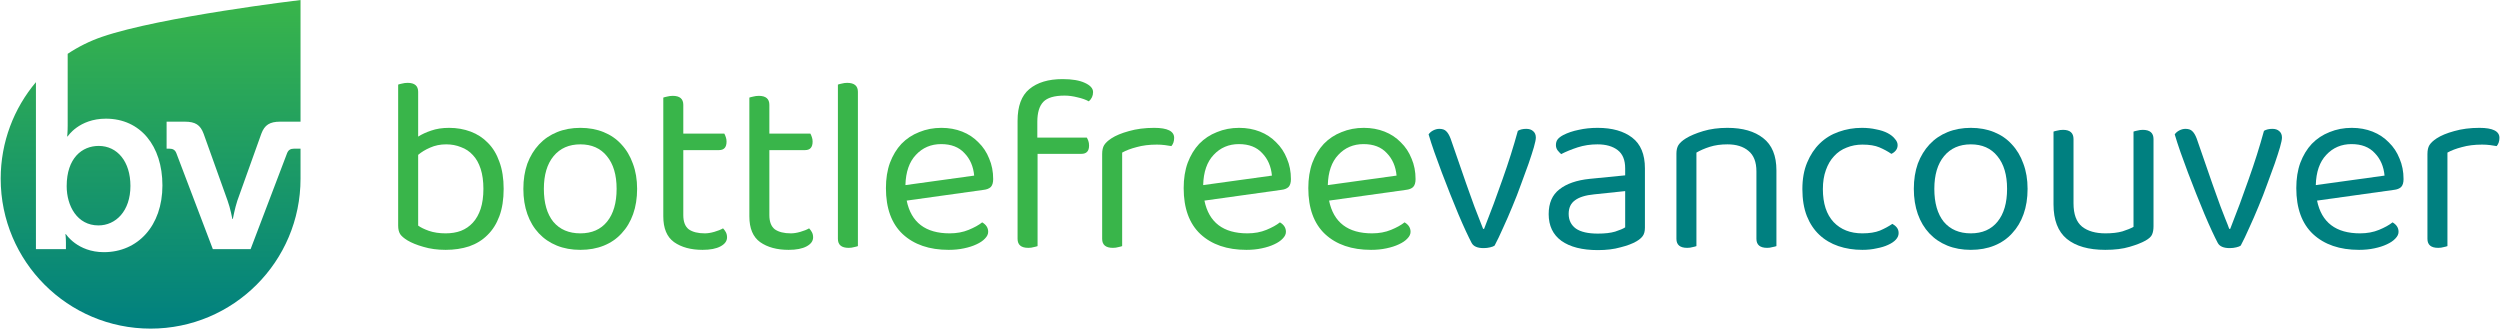
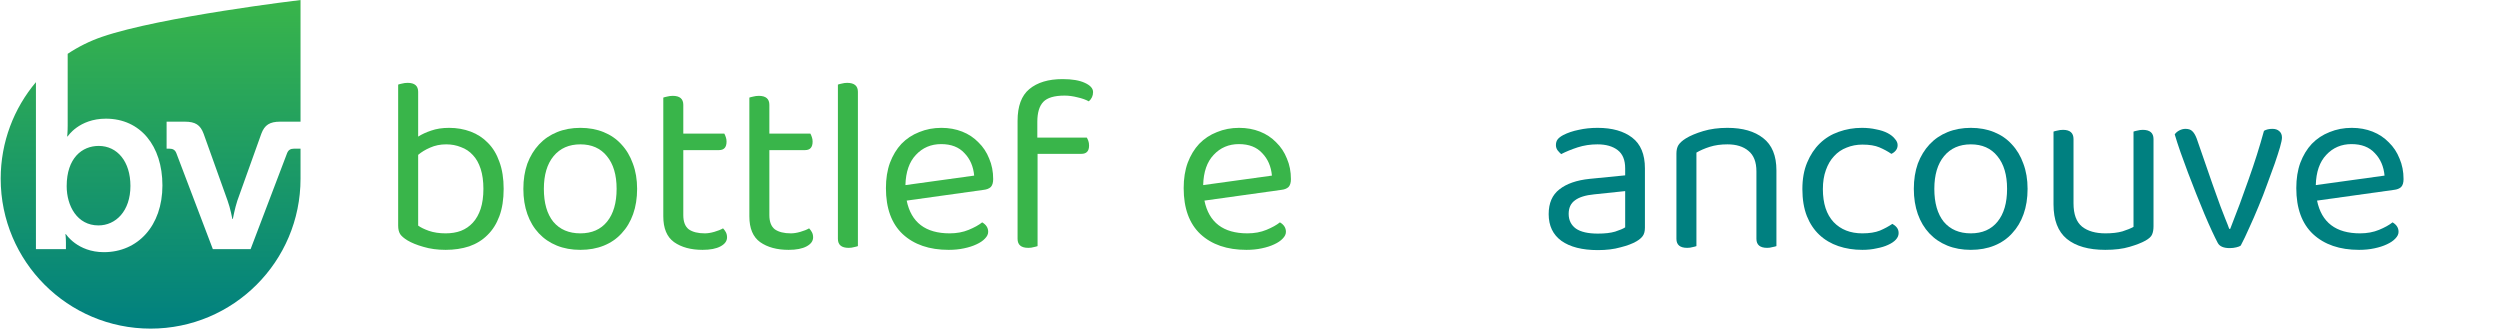
<svg xmlns="http://www.w3.org/2000/svg" width="1600" height="211" viewBox="0 0 1600 211" fill="none">
  <path d="M287.46 81.826C292.367 81.826 296.953 82.626 301.22 84.226C305.487 85.826 309.167 88.226 312.26 91.426C315.46 94.626 317.913 98.679 319.62 103.586C321.433 108.493 322.34 114.253 322.34 120.866C322.34 127.586 321.433 133.399 319.62 138.306C317.807 143.213 315.247 147.266 311.94 150.466C308.74 153.666 304.847 156.066 300.26 157.666C295.673 159.159 290.66 159.906 285.22 159.906C279.993 159.906 275.247 159.266 270.98 157.986C266.82 156.813 263.407 155.426 260.74 153.826C258.5 152.439 256.953 151.106 256.1 149.826C255.247 148.439 254.82 146.626 254.82 144.386V54.146C255.353 53.933 256.153 53.719 257.22 53.506C258.393 53.186 259.62 53.026 260.9 53.026C265.38 53.026 267.62 54.946 267.62 58.786V87.426C269.967 85.933 272.74 84.653 275.94 83.586C279.247 82.413 283.087 81.826 287.46 81.826ZM285.54 92.386C281.807 92.386 278.393 93.079 275.3 94.466C272.313 95.746 269.753 97.293 267.62 99.106V144.386C269.22 145.559 271.513 146.679 274.5 147.746C277.593 148.813 281.167 149.346 285.22 149.346C288.847 149.346 292.1 148.813 294.98 147.746C297.967 146.573 300.527 144.813 302.66 142.466C304.793 140.119 306.447 137.186 307.62 133.666C308.793 130.039 309.38 125.773 309.38 120.866C309.38 115.959 308.793 111.693 307.62 108.066C306.447 104.439 304.793 101.506 302.66 99.266C300.527 96.919 297.967 95.213 294.98 94.146C292.1 92.973 288.953 92.386 285.54 92.386Z" fill="#39B54A" />
  <path d="M407.753 120.866C407.753 126.839 406.899 132.226 405.193 137.026C403.486 141.826 401.033 145.933 397.833 149.346C394.739 152.759 390.953 155.373 386.473 157.186C381.993 158.999 376.979 159.906 371.433 159.906C365.886 159.906 360.873 158.999 356.393 157.186C351.913 155.373 348.073 152.759 344.873 149.346C341.673 145.933 339.219 141.826 337.513 137.026C335.806 132.226 334.953 126.839 334.953 120.866C334.953 114.893 335.806 109.506 337.513 104.706C339.326 99.906 341.833 95.799 345.033 92.386C348.233 88.973 352.073 86.359 356.553 84.546C361.033 82.733 365.993 81.826 371.433 81.826C376.873 81.826 381.833 82.733 386.313 84.546C390.793 86.359 394.579 88.973 397.673 92.386C400.873 95.799 403.326 99.906 405.033 104.706C406.846 109.506 407.753 114.893 407.753 120.866ZM371.433 92.386C364.179 92.386 358.473 94.893 354.313 99.906C350.153 104.919 348.073 111.906 348.073 120.866C348.073 129.933 350.099 136.973 354.153 141.986C358.313 146.893 364.073 149.346 371.433 149.346C378.793 149.346 384.499 146.839 388.553 141.826C392.606 136.813 394.633 129.826 394.633 120.866C394.633 111.906 392.553 104.919 388.393 99.906C384.339 94.893 378.686 92.386 371.433 92.386Z" fill="#39B54A" />
  <path d="M449.63 159.906C442.163 159.906 436.083 158.253 431.39 154.946C426.803 151.639 424.51 146.146 424.51 138.466V62.466C425.043 62.253 425.843 62.039 426.91 61.826C428.083 61.506 429.31 61.346 430.59 61.346C435.07 61.346 437.31 63.266 437.31 67.106V85.506H463.55C463.87 86.039 464.19 86.786 464.51 87.746C464.83 88.599 464.99 89.559 464.99 90.626C464.99 94.253 463.39 96.066 460.19 96.066H437.31V137.666C437.31 141.933 438.483 144.973 440.83 146.786C443.283 148.493 446.697 149.346 451.07 149.346C452.883 149.346 454.91 149.026 457.15 148.386C459.39 147.746 461.257 146.999 462.75 146.146C463.39 146.786 463.977 147.586 464.51 148.546C465.043 149.506 465.31 150.626 465.31 151.906C465.31 154.253 463.923 156.173 461.15 157.666C458.377 159.159 454.537 159.906 449.63 159.906Z" fill="#39B54A" />
  <path d="M504.711 159.906C497.245 159.906 491.165 158.253 486.471 154.946C481.885 151.639 479.591 146.146 479.591 138.466V62.466C480.125 62.253 480.925 62.039 481.991 61.826C483.165 61.506 484.391 61.346 485.671 61.346C490.151 61.346 492.391 63.266 492.391 67.106V85.506H518.631C518.951 86.039 519.271 86.786 519.591 87.746C519.911 88.599 520.071 89.559 520.071 90.626C520.071 94.253 518.471 96.066 515.271 96.066H492.391V137.666C492.391 141.933 493.565 144.973 495.911 146.786C498.365 148.493 501.778 149.346 506.151 149.346C507.965 149.346 509.991 149.026 512.231 148.386C514.471 147.746 516.338 146.999 517.831 146.146C518.471 146.786 519.058 147.586 519.591 148.546C520.125 149.506 520.391 150.626 520.391 151.906C520.391 154.253 519.005 156.173 516.231 157.666C513.458 159.159 509.618 159.906 504.711 159.906Z" fill="#39B54A" />
  <path d="M549.061 157.506C548.528 157.719 547.728 157.933 546.661 158.146C545.595 158.466 544.421 158.626 543.141 158.626C538.555 158.626 536.261 156.706 536.261 152.866V54.146C536.795 53.933 537.595 53.719 538.661 53.506C539.835 53.186 541.008 53.026 542.181 53.026C546.768 53.026 549.061 54.946 549.061 58.786V157.506Z" fill="#39B54A" />
  <path d="M580.276 128.386C583.156 142.359 592.33 149.346 607.796 149.346C612.276 149.346 616.33 148.599 619.956 147.106C623.583 145.613 626.463 144.013 628.596 142.306C631.156 143.799 632.436 145.826 632.436 148.386C632.436 149.879 631.743 151.319 630.356 152.706C629.076 154.093 627.263 155.319 624.916 156.386C622.676 157.453 620.01 158.306 616.916 158.946C613.93 159.586 610.676 159.906 607.156 159.906C594.783 159.906 584.97 156.546 577.716 149.826C570.57 143.106 566.996 133.293 566.996 120.386C566.996 114.306 567.85 108.919 569.556 104.226C571.37 99.426 573.823 95.373 576.916 92.066C580.116 88.759 583.903 86.253 588.276 84.546C592.65 82.733 597.396 81.826 602.516 81.826C607.316 81.826 611.743 82.626 615.796 84.226C619.85 85.826 623.316 88.119 626.196 91.106C629.183 93.986 631.476 97.453 633.076 101.506C634.783 105.453 635.636 109.826 635.636 114.626C635.636 116.973 635.103 118.679 634.036 119.746C632.97 120.706 631.476 121.293 629.556 121.506L580.276 128.386ZM602.356 92.226C595.85 92.226 590.463 94.519 586.196 99.106C581.93 103.586 579.69 110.039 579.476 118.466L623.476 112.386C622.943 106.519 620.863 101.719 617.236 97.986C613.716 94.146 608.756 92.226 602.356 92.226Z" fill="#39B54A" />
  <path d="M663.885 88.066H695.565C695.885 88.599 696.205 89.293 696.525 90.146C696.845 90.999 697.005 92.013 697.005 93.186C697.005 96.706 695.352 98.466 692.045 98.466H664.045V157.506C663.512 157.719 662.712 157.933 661.645 158.146C660.578 158.466 659.405 158.626 658.125 158.626C653.538 158.626 651.245 156.706 651.245 152.866V77.346C651.245 67.959 653.752 61.186 658.765 57.026C663.885 52.759 670.978 50.626 680.045 50.626C686.125 50.626 690.872 51.426 694.285 53.026C697.805 54.626 699.565 56.599 699.565 58.946C699.565 61.293 698.658 63.266 696.845 64.866C694.925 63.799 692.525 62.946 689.645 62.306C686.765 61.559 683.992 61.186 681.325 61.186C674.818 61.186 670.285 62.519 667.725 65.186C665.165 67.853 663.885 72.119 663.885 77.986V88.066Z" fill="#39B54A" />
-   <path d="M718.181 157.506C717.648 157.719 716.848 157.933 715.781 158.146C714.715 158.466 713.541 158.626 712.261 158.626C707.675 158.626 705.381 156.706 705.381 152.866V98.626C705.381 96.173 705.808 94.253 706.661 92.866C707.621 91.373 709.168 89.933 711.301 88.546C714.075 86.733 717.808 85.186 722.501 83.906C727.301 82.519 732.688 81.826 738.661 81.826C747.195 81.826 751.461 83.959 751.461 88.226C751.461 89.293 751.301 90.306 750.981 91.266C750.661 92.119 750.235 92.866 749.701 93.506C748.635 93.293 747.248 93.079 745.541 92.866C743.835 92.653 742.128 92.546 740.421 92.546C735.515 92.546 731.195 93.079 727.461 94.146C723.728 95.106 720.635 96.279 718.181 97.666V157.506Z" fill="#39B54A" />
  <path d="M770.833 128.386C773.713 142.359 782.886 149.346 798.353 149.346C802.833 149.346 806.886 148.599 810.513 147.106C814.139 145.613 817.019 144.013 819.153 142.306C821.713 143.799 822.993 145.826 822.993 148.386C822.993 149.879 822.299 151.319 820.913 152.706C819.633 154.093 817.819 155.319 815.473 156.386C813.233 157.453 810.566 158.306 807.473 158.946C804.486 159.586 801.233 159.906 797.713 159.906C785.339 159.906 775.526 156.546 768.273 149.826C761.126 143.106 757.553 133.293 757.553 120.386C757.553 114.306 758.406 108.919 760.113 104.226C761.926 99.426 764.379 95.373 767.473 92.066C770.673 88.759 774.459 86.253 778.833 84.546C783.206 82.733 787.953 81.826 793.073 81.826C797.873 81.826 802.299 82.626 806.353 84.226C810.406 85.826 813.873 88.119 816.753 91.106C819.739 93.986 822.033 97.453 823.633 101.506C825.339 105.453 826.193 109.826 826.193 114.626C826.193 116.973 825.659 118.679 824.593 119.746C823.526 120.706 822.033 121.293 820.113 121.506L770.833 128.386ZM792.913 92.226C786.406 92.226 781.019 94.519 776.753 99.106C772.486 103.586 770.246 110.039 770.033 118.466L814.033 112.386C813.499 106.519 811.419 101.719 807.793 97.986C804.273 94.146 799.313 92.226 792.913 92.226Z" fill="#39B54A" />
-   <path d="M850.601 128.386C853.481 142.359 862.655 149.346 878.121 149.346C882.601 149.346 886.655 148.599 890.281 147.106C893.908 145.613 896.788 144.013 898.921 142.306C901.481 143.799 902.761 145.826 902.761 148.386C902.761 149.879 902.068 151.319 900.681 152.706C899.401 154.093 897.588 155.319 895.241 156.386C893.001 157.453 890.335 158.306 887.241 158.946C884.255 159.586 881.001 159.906 877.481 159.906C865.108 159.906 855.295 156.546 848.041 149.826C840.895 143.106 837.321 133.293 837.321 120.386C837.321 114.306 838.175 108.919 839.881 104.226C841.695 99.426 844.148 95.373 847.241 92.066C850.441 88.759 854.228 86.253 858.601 84.546C862.975 82.733 867.721 81.826 872.841 81.826C877.641 81.826 882.068 82.626 886.121 84.226C890.175 85.826 893.641 88.119 896.521 91.106C899.508 93.986 901.801 97.453 903.401 101.506C905.108 105.453 905.961 109.826 905.961 114.626C905.961 116.973 905.428 118.679 904.361 119.746C903.295 120.706 901.801 121.293 899.881 121.506L850.601 128.386ZM872.681 92.226C866.175 92.226 860.788 94.519 856.521 99.106C852.255 103.586 850.015 110.039 849.801 118.466L893.801 112.386C893.268 106.519 891.188 101.719 887.561 97.986C884.041 94.146 879.081 92.226 872.681 92.226Z" fill="#39B54A" />
-   <path d="M976.86 82.466C978.673 82.466 980.113 82.946 981.18 83.906C982.353 84.866 982.94 86.253 982.94 88.066C982.94 89.239 982.513 91.319 981.66 94.306C980.807 97.186 979.687 100.653 978.3 104.706C976.913 108.653 975.313 113.026 973.5 117.826C971.793 122.626 969.927 127.426 967.9 132.226C965.98 136.919 964.007 141.453 961.98 145.826C960.06 150.199 958.247 153.986 956.54 157.186C956.007 157.613 955.047 157.986 953.66 158.306C952.38 158.626 950.993 158.786 949.5 158.786C945.553 158.786 942.993 157.666 941.82 155.426C940.86 153.613 939.633 151.106 938.14 147.906C936.647 144.706 935.047 141.079 933.34 137.026C931.633 132.973 929.873 128.653 928.06 124.066C926.247 119.479 924.487 114.946 922.78 110.466C921.073 105.879 919.473 101.506 917.98 97.346C916.487 93.079 915.26 89.293 914.3 85.986C915.047 84.919 916.06 84.066 917.34 83.426C918.62 82.786 919.9 82.466 921.18 82.466C923.1 82.466 924.54 82.946 925.5 83.906C926.567 84.866 927.527 86.466 928.38 88.706L938.3 117.346C938.94 119.159 939.74 121.399 940.7 124.066C941.66 126.626 942.62 129.293 943.58 132.066C944.647 134.733 945.66 137.346 946.62 139.906C947.687 142.466 948.54 144.653 949.18 146.466H949.82C954.087 135.693 958.033 125.079 961.66 114.626C965.393 104.173 968.647 93.879 971.42 83.746C972.807 82.893 974.62 82.466 976.86 82.466Z" fill="#008080" />
  <path d="M1022.67 149.506C1027.15 149.506 1030.83 149.079 1033.71 148.226C1036.7 147.266 1038.83 146.359 1040.11 145.506V122.306L1020.27 124.386C1014.72 124.919 1010.62 126.199 1007.95 128.226C1005.28 130.146 1003.95 133.026 1003.95 136.866C1003.95 140.919 1005.5 144.066 1008.59 146.306C1011.68 148.439 1016.38 149.506 1022.67 149.506ZM1022.51 81.826C1031.79 81.826 1039.15 83.906 1044.59 88.066C1050.03 92.226 1052.75 98.786 1052.75 107.746V145.666C1052.75 148.013 1052.27 149.826 1051.31 151.106C1050.46 152.279 1049.12 153.399 1047.31 154.466C1044.75 155.959 1041.34 157.239 1037.07 158.306C1032.91 159.479 1028.11 160.066 1022.67 160.066C1012.64 160.066 1004.86 158.093 999.309 154.146C993.869 150.199 991.149 144.493 991.149 137.026C991.149 129.986 993.442 124.706 998.029 121.186C1002.62 117.559 1009.07 115.319 1017.39 114.466L1040.11 112.226V107.746C1040.11 102.413 1038.51 98.519 1035.31 96.066C1032.11 93.613 1027.79 92.386 1022.35 92.386C1017.87 92.386 1013.66 93.026 1009.71 94.306C1005.76 95.586 1002.24 97.026 999.149 98.626C998.295 97.879 997.495 97.026 996.749 96.066C996.109 95.106 995.789 94.039 995.789 92.866C995.789 91.373 996.162 90.146 996.909 89.186C997.655 88.226 998.829 87.319 1000.43 86.466C1003.31 84.973 1006.62 83.853 1010.35 83.106C1014.08 82.253 1018.14 81.826 1022.51 81.826Z" fill="#008080" />
  <path d="M1124.11 109.666C1124.11 103.693 1122.41 99.319 1118.99 96.546C1115.69 93.773 1111.21 92.386 1105.55 92.386C1101.29 92.386 1097.5 92.919 1094.19 93.986C1090.89 95.053 1088.06 96.279 1085.71 97.666V157.506C1085.18 157.719 1084.38 157.933 1083.31 158.146C1082.25 158.466 1081.07 158.626 1079.79 158.626C1075.21 158.626 1072.91 156.706 1072.91 152.866V98.306C1072.91 96.066 1073.34 94.253 1074.19 92.866C1075.15 91.373 1076.75 89.933 1078.99 88.546C1081.77 86.839 1085.45 85.293 1090.03 83.906C1094.62 82.519 1099.79 81.826 1105.55 81.826C1115.26 81.826 1122.89 84.013 1128.43 88.386C1134.09 92.759 1136.91 99.639 1136.91 109.026V157.506C1136.38 157.719 1135.53 157.933 1134.35 158.146C1133.29 158.466 1132.17 158.626 1130.99 158.626C1126.41 158.626 1124.11 156.706 1124.11 152.866V109.666Z" fill="#008080" />
  <path d="M1191.92 92.546C1188.29 92.546 1184.93 93.186 1181.84 94.466C1178.75 95.639 1176.08 97.453 1173.84 99.906C1171.6 102.253 1169.84 105.239 1168.56 108.866C1167.28 112.386 1166.64 116.439 1166.64 121.026C1166.64 130.199 1168.93 137.239 1173.52 142.146C1178.11 146.946 1184.24 149.346 1191.92 149.346C1196.4 149.346 1200.13 148.759 1203.12 147.586C1206.11 146.306 1208.77 144.866 1211.12 143.266C1212.29 143.906 1213.25 144.706 1214 145.666C1214.75 146.626 1215.12 147.799 1215.12 149.186C1215.12 150.679 1214.53 152.066 1213.36 153.346C1212.19 154.626 1210.53 155.746 1208.4 156.706C1206.37 157.666 1203.92 158.413 1201.04 158.946C1198.27 159.586 1195.23 159.906 1191.92 159.906C1186.37 159.906 1181.25 159.106 1176.56 157.506C1171.87 155.906 1167.81 153.506 1164.4 150.306C1160.99 147.106 1158.32 143.106 1156.4 138.306C1154.48 133.399 1153.52 127.639 1153.52 121.026C1153.52 114.519 1154.53 108.866 1156.56 104.066C1158.59 99.159 1161.31 95.053 1164.72 91.746C1168.13 88.439 1172.13 85.986 1176.72 84.386C1181.41 82.679 1186.37 81.826 1191.6 81.826C1194.91 81.826 1197.95 82.146 1200.72 82.786C1203.6 83.319 1206.05 84.119 1208.08 85.186C1210.11 86.253 1211.65 87.479 1212.72 88.866C1213.89 90.146 1214.48 91.479 1214.48 92.866C1214.48 94.146 1214.11 95.266 1213.36 96.226C1212.61 97.186 1211.65 97.933 1210.48 98.466C1208.13 96.866 1205.57 95.479 1202.8 94.306C1200.03 93.133 1196.4 92.546 1191.92 92.546Z" fill="#008080" />
  <path d="M1297.65 120.866C1297.65 126.839 1296.8 132.226 1295.09 137.026C1293.39 141.826 1290.93 145.933 1287.73 149.346C1284.64 152.759 1280.85 155.373 1276.37 157.186C1271.89 158.999 1266.88 159.906 1261.33 159.906C1255.79 159.906 1250.77 158.999 1246.29 157.186C1241.81 155.373 1237.97 152.759 1234.77 149.346C1231.57 145.933 1229.12 141.826 1227.41 137.026C1225.71 132.226 1224.85 126.839 1224.85 120.866C1224.85 114.893 1225.71 109.506 1227.41 104.706C1229.23 99.906 1231.73 95.799 1234.93 92.386C1238.13 88.973 1241.97 86.359 1246.45 84.546C1250.93 82.733 1255.89 81.826 1261.33 81.826C1266.77 81.826 1271.73 82.733 1276.21 84.546C1280.69 86.359 1284.48 88.973 1287.57 92.386C1290.77 95.799 1293.23 99.906 1294.93 104.706C1296.75 109.506 1297.65 114.893 1297.65 120.866ZM1261.33 92.386C1254.08 92.386 1248.37 94.893 1244.21 99.906C1240.05 104.919 1237.97 111.906 1237.97 120.866C1237.97 129.933 1240 136.973 1244.05 141.986C1248.21 146.893 1253.97 149.346 1261.33 149.346C1268.69 149.346 1274.4 146.839 1278.45 141.826C1282.51 136.813 1284.53 129.826 1284.53 120.866C1284.53 111.906 1282.45 104.919 1278.29 99.906C1274.24 94.893 1268.59 92.386 1261.33 92.386Z" fill="#008080" />
  <path d="M1314.25 84.226C1314.78 84.013 1315.58 83.799 1316.65 83.586C1317.82 83.266 1319.05 83.106 1320.33 83.106C1324.81 83.106 1327.05 85.079 1327.05 89.026V130.146C1327.05 137.079 1328.86 142.039 1332.49 145.026C1336.12 147.906 1341.13 149.346 1347.53 149.346C1351.8 149.346 1355.42 148.919 1358.41 148.066C1361.4 147.106 1363.74 146.146 1365.45 145.186V84.226C1365.98 84.013 1366.78 83.799 1367.85 83.586C1369.02 83.266 1370.2 83.106 1371.37 83.106C1375.96 83.106 1378.25 85.079 1378.25 89.026V144.706C1378.25 146.946 1377.93 148.759 1377.29 150.146C1376.76 151.426 1375.37 152.706 1373.13 153.986C1370.68 155.373 1367.26 156.706 1362.89 157.986C1358.62 159.266 1353.45 159.906 1347.37 159.906C1336.7 159.906 1328.49 157.559 1322.73 152.866C1317.08 148.173 1314.25 140.813 1314.25 130.786V84.226Z" fill="#008080" />
  <path d="M1454.38 82.466C1456.19 82.466 1457.63 82.946 1458.7 83.906C1459.87 84.866 1460.46 86.253 1460.46 88.066C1460.46 89.239 1460.03 91.319 1459.18 94.306C1458.33 97.186 1457.21 100.653 1455.82 104.706C1454.43 108.653 1452.83 113.026 1451.02 117.826C1449.31 122.626 1447.45 127.426 1445.42 132.226C1443.5 136.919 1441.53 141.453 1439.5 145.826C1437.58 150.199 1435.77 153.986 1434.06 157.186C1433.53 157.613 1432.57 157.986 1431.18 158.306C1429.9 158.626 1428.51 158.786 1427.02 158.786C1423.07 158.786 1420.51 157.666 1419.34 155.426C1418.38 153.613 1417.15 151.106 1415.66 147.906C1414.17 144.706 1412.57 141.079 1410.86 137.026C1409.15 132.973 1407.39 128.653 1405.58 124.066C1403.77 119.479 1402.01 114.946 1400.3 110.466C1398.59 105.879 1396.99 101.506 1395.5 97.346C1394.01 93.079 1392.78 89.293 1391.82 85.986C1392.57 84.919 1393.58 84.066 1394.86 83.426C1396.14 82.786 1397.42 82.466 1398.7 82.466C1400.62 82.466 1402.06 82.946 1403.02 83.906C1404.09 84.866 1405.05 86.466 1405.9 88.706L1415.82 117.346C1416.46 119.159 1417.26 121.399 1418.22 124.066C1419.18 126.626 1420.14 129.293 1421.1 132.066C1422.17 134.733 1423.18 137.346 1424.14 139.906C1425.21 142.466 1426.06 144.653 1426.7 146.466H1427.34C1431.61 135.693 1435.55 125.079 1439.18 114.626C1442.91 104.173 1446.17 93.879 1448.94 83.746C1450.33 82.893 1452.14 82.466 1454.38 82.466Z" fill="#008080" />
  <path d="M1482.91 128.386C1485.79 142.359 1494.96 149.346 1510.43 149.346C1514.91 149.346 1518.96 148.599 1522.59 147.106C1526.21 145.613 1529.09 144.013 1531.23 142.306C1533.79 143.799 1535.07 145.826 1535.07 148.386C1535.07 149.879 1534.37 151.319 1532.99 152.706C1531.71 154.093 1529.89 155.319 1527.55 156.386C1525.31 157.453 1522.64 158.306 1519.55 158.946C1516.56 159.586 1513.31 159.906 1509.79 159.906C1497.41 159.906 1487.6 156.546 1480.35 149.826C1473.2 143.106 1469.63 133.293 1469.63 120.386C1469.63 114.306 1470.48 108.919 1472.19 104.226C1474 99.426 1476.45 95.373 1479.55 92.066C1482.75 88.759 1486.53 86.253 1490.91 84.546C1495.28 82.733 1500.03 81.826 1505.15 81.826C1509.95 81.826 1514.37 82.626 1518.43 84.226C1522.48 85.826 1525.95 88.119 1528.83 91.106C1531.81 93.986 1534.11 97.453 1535.71 101.506C1537.41 105.453 1538.27 109.826 1538.27 114.626C1538.27 116.973 1537.73 118.679 1536.67 119.746C1535.6 120.706 1534.11 121.293 1532.19 121.506L1482.91 128.386ZM1504.99 92.226C1498.48 92.226 1493.09 94.519 1488.83 99.106C1484.56 103.586 1482.32 110.039 1482.11 118.466L1526.11 112.386C1525.57 106.519 1523.49 101.719 1519.87 97.986C1516.35 94.146 1511.39 92.226 1504.99 92.226Z" fill="#008080" />
-   <path d="M1566.36 157.506C1565.82 157.719 1565.02 157.933 1563.96 158.146C1562.89 158.466 1561.72 158.626 1560.44 158.626C1555.85 158.626 1553.56 156.706 1553.56 152.866V98.626C1553.56 96.173 1553.98 94.253 1554.84 92.866C1555.8 91.373 1557.34 89.933 1559.48 88.546C1562.25 86.733 1565.98 85.186 1570.68 83.906C1575.48 82.519 1580.86 81.826 1586.84 81.826C1595.37 81.826 1599.64 83.959 1599.64 88.226C1599.64 89.293 1599.48 90.306 1599.16 91.266C1598.84 92.119 1598.41 92.866 1597.88 93.506C1596.81 93.293 1595.42 93.079 1593.72 92.866C1592.01 92.653 1590.3 92.546 1588.6 92.546C1583.69 92.546 1579.37 93.079 1575.64 94.146C1571.9 95.106 1568.81 96.279 1566.36 97.666V157.506Z" fill="#008080" />
  <path d="M65.263 23.58C57.437 26.263 50.08 29.94 43.315 34.441V80.427C43.315 84.427 42.995 87.307 42.995 87.307H43.315C43.315 87.307 50.515 75.948 67.793 75.948C89.875 75.948 103.953 93.387 103.953 118.667C103.953 144.584 88.113 161.384 66.515 161.384C49.555 161.384 42.196 149.864 42.196 149.864H41.875C41.875 149.864 42.196 152.104 42.196 155.304V159.463H22.996V52.572C8.927 69.267 0.443 90.827 0.443 114.367C0.443 167.359 43.403 210.315 96.396 210.315C149.385 210.315 192.343 167.359 192.343 114.367V95.145H188.22C185.981 95.145 184.541 95.947 183.74 98.025L160.381 159.463H136.223L112.864 98.025C112.063 95.947 110.623 95.145 108.383 95.145H106.624V77.867H118.303C125.023 77.867 128.223 79.948 130.303 85.547L145.661 128.424C147.423 133.225 148.701 140.104 148.701 140.104H149.021C149.021 140.104 150.303 133.225 151.901 128.424L167.261 85.547C169.341 79.948 172.7 77.867 179.261 77.867H192.343V0.017C192.343 0.017 102.977 10.653 65.263 23.58Z" fill="url(#paint0_linear)" />
  <path d="M42.676 119.145C42.676 131.785 49.396 144.265 62.995 144.265C74.033 144.265 83.475 135.145 83.475 118.987C83.475 103.467 75.153 93.387 63.155 93.387C52.595 93.387 42.676 101.067 42.676 119.145" fill="url(#paint1_linear)" />
  <defs>
    <linearGradient id="paint0_linear" x1="96.392" y1="210.315" x2="96.392" y2="0.018" gradientUnits="userSpaceOnUse">
      <stop stop-color="#008080" />
      <stop offset="1" stop-color="#39B54A" />
    </linearGradient>
    <linearGradient id="paint1_linear" x1="63.075" y1="210.315" x2="63.075" y2="0.018" gradientUnits="userSpaceOnUse">
      <stop stop-color="#008080" />
      <stop offset="1" stop-color="#39B54A" />
    </linearGradient>
  </defs>
</svg>